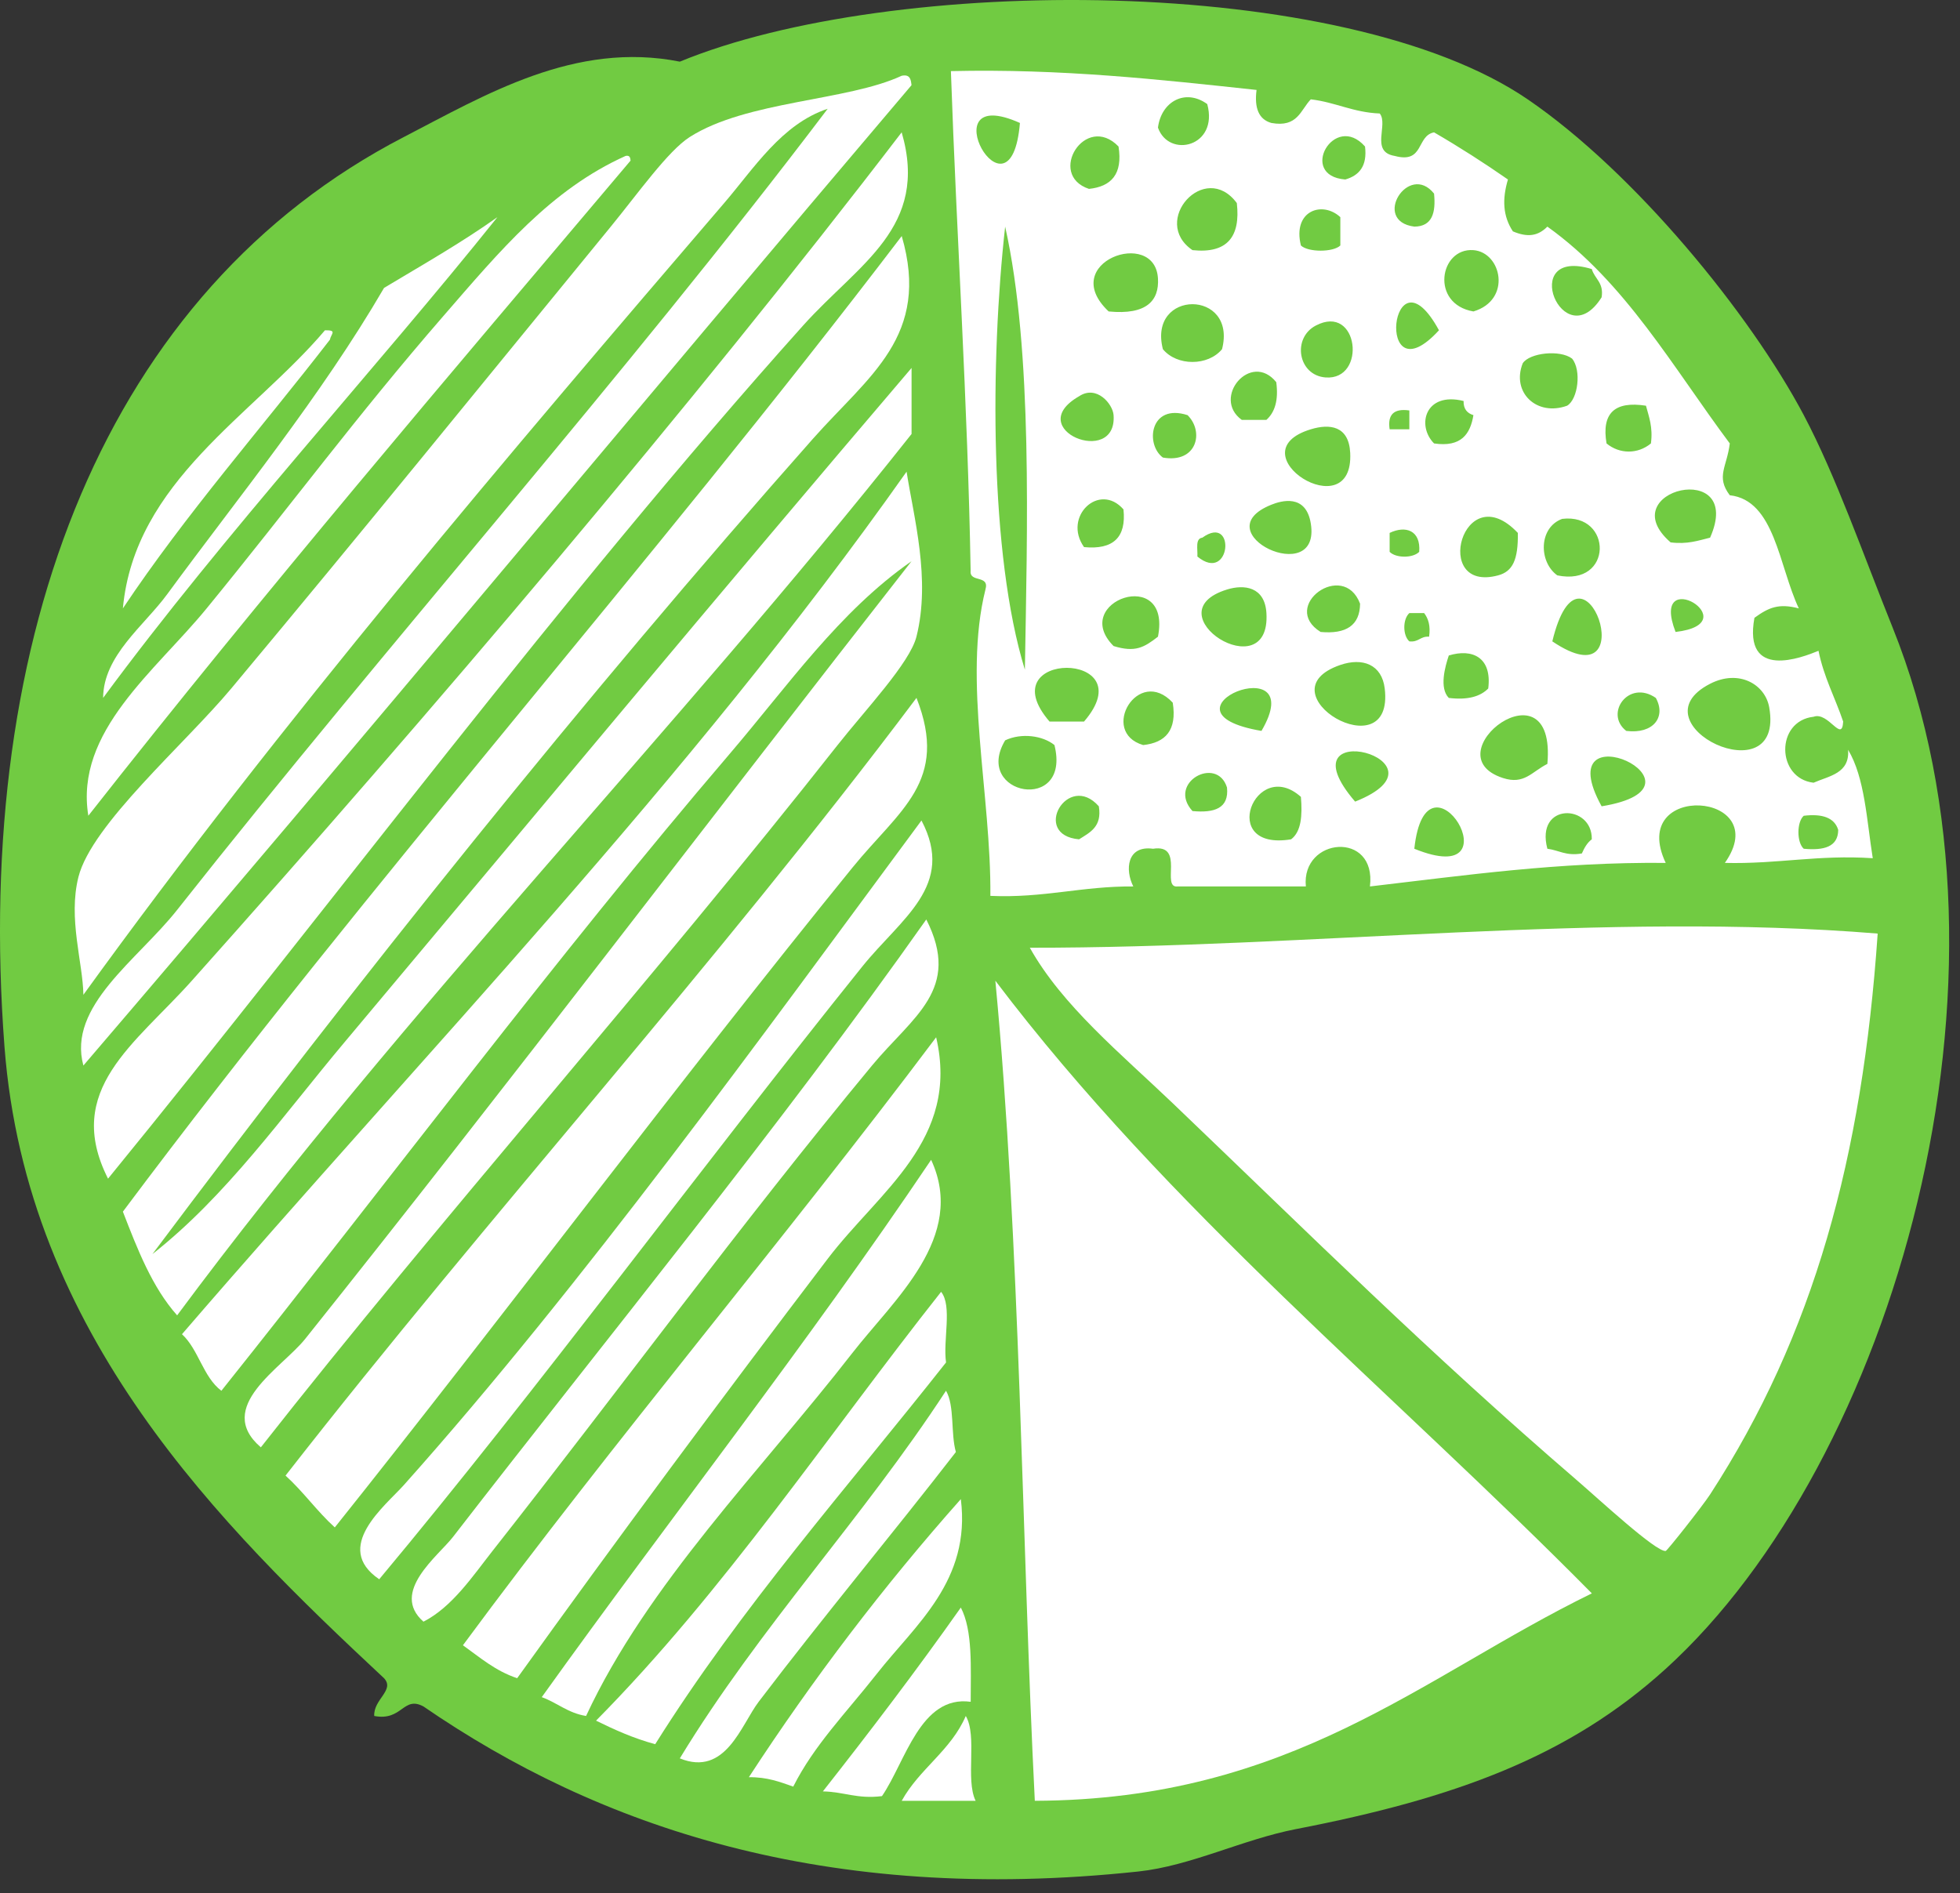
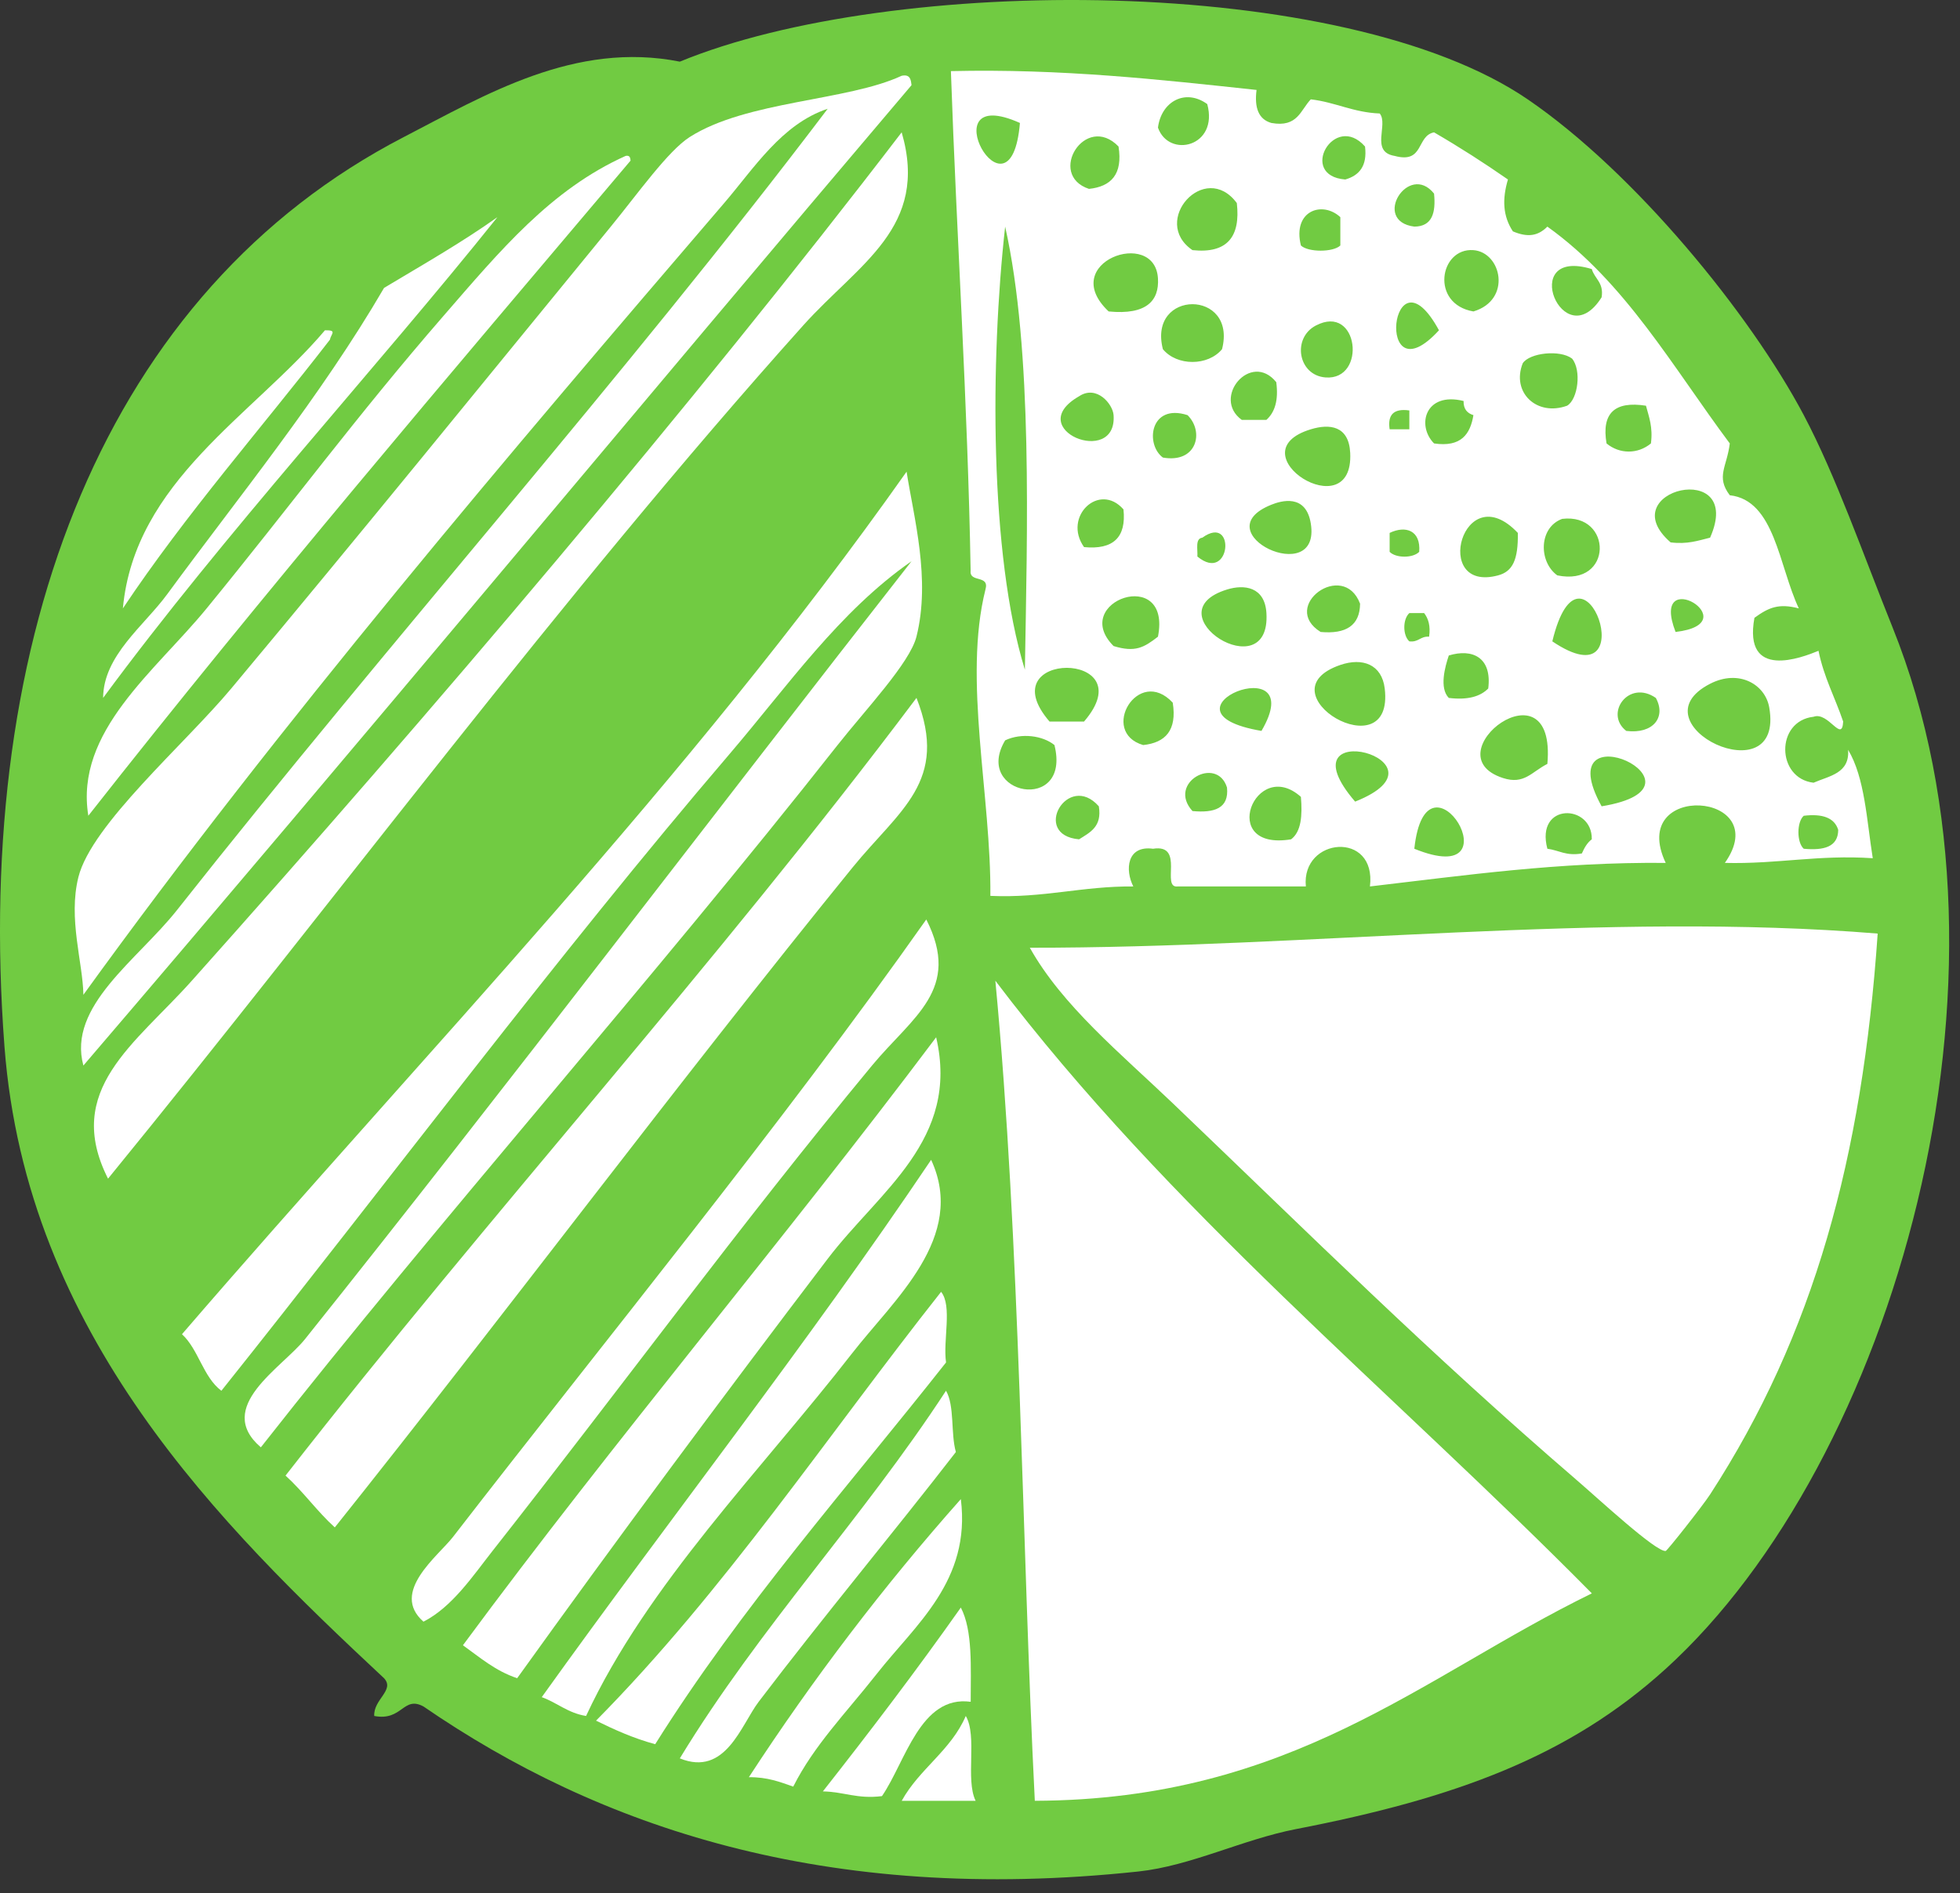
<svg xmlns="http://www.w3.org/2000/svg" width="59" height="57" viewBox="0 0 59 57" fill="none">
  <rect x="0" y="0" width="59" height="57" fill="#333333" stroke="none" />
  <path fill-rule="evenodd" clip-rule="evenodd" d="M12.749 51.379C17.982 54.979 24.831 57.355 34.265 56.347C35.851 56.177 37.406 55.381 39.012 55.07C43.798 54.143 47.227 52.891 50.142 50.244C56.982 44.035 61.224 29.453 56.968 18.884C56.085 16.691 55.263 14.325 54.297 12.498C52.687 9.456 49.212 5.195 45.987 2.991C40.451 -0.793 26.839 -0.774 20.465 1.856C17.309 1.23 14.618 2.851 12.155 4.126C3.212 8.757 -0.811 19.072 0.135 31.514C0.796 40.187 6.649 45.941 11.561 50.528C11.893 50.888 11.238 51.162 11.265 51.664C12.114 51.828 12.134 51.044 12.749 51.379Z" fill="#71CB42" />
  <path fill-rule="evenodd" clip-rule="evenodd" d="M27.142 2.281C27.394 2.229 27.421 2.392 27.438 2.565C19.105 12.381 10.883 22.304 2.51 32.081C2.024 30.291 4.14 28.904 5.33 27.398C11.714 19.308 18.811 11.339 24.915 3.275C23.531 3.733 22.694 5.072 21.799 6.114C15.337 13.649 8.424 21.765 2.51 29.951C2.495 28.98 2.046 27.657 2.361 26.404C2.76 24.82 5.564 22.403 6.961 20.729C11.083 15.791 14.226 11.904 18.387 6.822C19.206 5.821 20.106 4.546 20.761 4.126C22.476 3.031 25.512 3.042 27.142 2.281Z" fill="white" />
  <path fill-rule="evenodd" clip-rule="evenodd" d="M27.142 3.984C27.977 6.852 25.852 7.931 24.174 9.802C16.867 17.956 10.056 27.153 3.252 35.487C1.899 32.811 4.069 31.438 5.774 29.527C12.93 21.513 20.839 12.219 27.142 3.984Z" fill="white" />
  <path fill-rule="evenodd" clip-rule="evenodd" d="M18.833 4.694C18.959 4.668 18.973 4.75 18.981 4.836C13.477 11.349 7.942 17.835 2.659 24.56C2.245 22.025 4.668 20.215 6.221 18.317C8.762 15.21 10.726 12.533 13.343 9.519C15.065 7.534 16.582 5.707 18.833 4.694Z" fill="white" />
-   <path fill-rule="evenodd" clip-rule="evenodd" d="M27.144 7.107C28.021 10.118 26.157 11.307 24.473 13.208C17.551 21.024 10.754 29.526 4.589 37.757C6.822 36.002 8.511 33.594 10.377 31.372C15.959 24.719 21.776 17.715 27.44 11.078C27.44 11.741 27.44 12.404 27.44 13.066C20.277 22.109 12.231 30.307 5.332 39.602C4.581 38.758 4.14 37.619 3.699 36.48C11.226 26.415 19.535 17.095 27.144 7.107Z" fill="white" />
  <path fill-rule="evenodd" clip-rule="evenodd" d="M9.782 9.944C10.162 9.938 9.964 10.05 9.931 10.227C7.849 12.919 5.606 15.46 3.699 18.317C4.051 14.491 7.613 12.505 9.782 9.944Z" fill="white" />
  <path fill-rule="evenodd" clip-rule="evenodd" d="M27.29 14.201C27.504 15.57 28.022 17.437 27.587 19.169C27.387 19.962 26.049 21.371 25.213 22.432C19.656 29.491 13.248 36.702 7.852 43.576C6.437 42.358 8.487 41.187 9.187 40.311C15.225 32.754 21.516 24.463 27.438 16.898C25.268 18.405 23.711 20.654 21.948 22.717C16.771 28.77 11.7 35.563 6.664 41.873C6.111 41.456 5.981 40.634 5.478 40.17C12.851 31.61 20.714 23.521 27.29 14.201Z" fill="white" />
  <path fill-rule="evenodd" clip-rule="evenodd" d="M27.588 21.012C28.579 23.53 27.071 24.384 25.66 26.122C20.419 32.573 15.094 39.708 10.078 45.987C9.545 45.504 9.128 44.909 8.595 44.427C14.786 36.489 21.533 29.08 27.588 21.012Z" fill="white" />
-   <path fill-rule="evenodd" clip-rule="evenodd" d="M27.738 24.703C28.774 26.668 27.125 27.646 25.956 29.101C21.098 35.148 16.177 41.847 11.415 47.548C9.998 46.586 11.595 45.34 12.157 44.711C17.523 38.7 22.948 31.176 27.738 24.703Z" fill="white" />
  <path fill-rule="evenodd" clip-rule="evenodd" d="M27.883 27.683C28.955 29.794 27.473 30.604 26.249 32.081C22.253 36.909 18.671 41.81 14.825 46.696C14.232 47.45 13.615 48.381 12.747 48.825C11.733 47.936 13.19 46.849 13.638 46.271C18.183 40.393 23.573 33.8 27.883 27.683Z" fill="white" />
  <path fill-rule="evenodd" clip-rule="evenodd" d="M56.522 28.108C56.058 34.856 54.599 40.184 51.477 44.995C51.252 45.34 50.186 46.691 50.141 46.696C49.851 46.735 48.115 45.123 47.47 44.569C43.032 40.749 39.412 37.147 35.303 33.217C33.738 31.721 31.976 30.279 31 28.534C39.379 28.543 48.366 27.439 56.522 28.108Z" fill="white" />
  <path fill-rule="evenodd" clip-rule="evenodd" d="M29.962 29.527C35.174 36.415 41.885 41.869 47.918 47.973C42.778 50.484 38.887 54.19 31.15 54.218C30.753 46.333 30.717 37.475 29.962 29.527Z" fill="white" />
  <path fill-rule="evenodd" clip-rule="evenodd" d="M28.18 31.23C28.899 34.319 26.469 35.858 24.916 37.899C21.723 42.094 18.497 46.445 15.568 50.527C14.908 50.307 14.445 49.899 13.935 49.535C18.541 43.296 23.529 37.423 28.18 31.23Z" fill="white" />
  <path fill-rule="evenodd" clip-rule="evenodd" d="M28.029 34.92C29.108 37.25 26.902 39.133 25.656 40.738C22.927 44.251 19.487 47.696 17.642 51.664C17.093 51.576 16.774 51.265 16.308 51.097C20.189 45.678 24.291 40.475 28.029 34.92Z" fill="white" />
  <path fill-rule="evenodd" clip-rule="evenodd" d="M28.329 38.894C28.672 39.321 28.381 40.355 28.478 41.02C25.5 44.795 22.319 48.375 19.723 52.514C19.069 52.337 18.498 52.078 17.942 51.805C21.812 47.891 24.902 43.229 28.329 38.894Z" fill="white" />
  <path fill-rule="evenodd" clip-rule="evenodd" d="M28.477 41.872C28.741 42.329 28.614 43.159 28.774 43.717C26.91 46.127 24.801 48.654 22.837 51.237C22.304 51.942 21.841 53.5 20.464 52.941C22.864 48.991 25.969 45.719 28.477 41.872Z" fill="white" />
  <path fill-rule="evenodd" clip-rule="evenodd" d="M28.923 45.135C29.232 47.595 27.56 48.911 26.4 50.387C25.442 51.603 24.509 52.542 23.878 53.791C23.482 53.652 23.095 53.5 22.542 53.508C24.479 50.536 26.605 47.745 28.923 45.135Z" fill="white" />
  <path fill-rule="evenodd" clip-rule="evenodd" d="M28.923 48.4C29.285 49.095 29.22 50.197 29.22 51.237C27.703 51.031 27.259 53.043 26.549 54.077C25.806 54.171 25.401 53.945 24.77 53.935C26.192 52.127 27.588 50.292 28.923 48.4Z" fill="white" />
  <path fill-rule="evenodd" clip-rule="evenodd" d="M29.072 51.664C29.427 52.27 29.054 53.573 29.368 54.218C28.626 54.218 27.886 54.218 27.144 54.218C27.672 53.257 28.626 52.703 29.072 51.664Z" fill="white" />
  <path fill-rule="evenodd" clip-rule="evenodd" d="M54.296 25.554C54.898 25.61 55.33 25.502 55.334 24.986C55.222 24.621 54.861 24.493 54.296 24.561C54.083 24.75 54.083 25.364 54.296 25.554ZM46.579 25.554C46.929 25.599 47.137 25.778 47.617 25.696C47.691 25.529 47.776 25.374 47.916 25.27C47.938 24.199 46.208 24.153 46.579 25.554ZM42.574 25.554C45.742 26.843 42.932 22.199 42.574 25.554V25.554ZM32.482 25.27C32.81 25.062 33.179 24.893 33.077 24.276C32.144 23.218 31.028 25.142 32.482 25.27ZM38.865 25.27C39.169 25.041 39.208 24.558 39.16 23.992C37.791 22.767 36.638 25.637 38.865 25.27ZM35.896 24.419C36.555 24.481 37 24.339 36.935 23.71C36.633 22.738 35.12 23.564 35.896 24.419ZM48.212 24.276C51.876 23.674 46.535 21.232 48.212 24.276V24.276ZM40.792 24.135C43.924 22.89 38.496 21.465 40.792 24.135V24.135ZM30.257 22.29C29.273 23.943 32.259 24.505 31.741 22.432C31.391 22.147 30.748 22.058 30.257 22.29ZM45.244 23.425C45.883 23.632 46.103 23.24 46.579 22.999C46.864 19.812 43.056 22.719 45.244 23.425ZM48.954 22.006C49.767 22.108 50.161 21.589 49.844 21.013C49.022 20.445 48.286 21.489 48.954 22.006ZM34.412 22.432C35.079 22.361 35.435 21.992 35.302 21.156C34.261 20.034 33.08 22.042 34.412 22.432ZM37.973 22.006C39.483 19.427 34.511 21.414 37.973 22.006V22.006ZM53.257 21.296C53.135 20.604 52.345 20.141 51.477 20.587C49.124 21.797 53.735 24.01 53.257 21.296ZM41.683 20.729C41.596 20.002 41.013 19.792 40.347 20.02C37.927 20.85 41.984 23.247 41.683 20.729ZM31.593 21.724C31.94 21.724 32.285 21.724 32.632 21.724C34.49 19.568 29.733 19.568 31.593 21.724ZM43.612 19.735C43.499 20.071 43.319 20.715 43.612 21.013C44.179 21.082 44.56 20.972 44.799 20.729C44.917 19.788 44.318 19.52 43.612 19.735ZM42.424 19.31C42.706 19.343 42.752 19.15 43.019 19.169C43.066 18.839 42.994 18.622 42.87 18.459C42.721 18.459 42.574 18.459 42.424 18.459C42.222 18.64 42.222 19.131 42.424 19.31ZM46.728 19.31C49.573 21.226 47.616 15.623 46.728 19.31V19.31ZM50.438 19.027C52.675 18.764 49.63 16.941 50.438 19.027V19.027ZM33.521 19.451C34.171 19.651 34.438 19.495 34.857 19.169C35.279 17.02 32.181 18.107 33.521 19.451ZM39.754 19.027C40.519 19.096 40.935 18.831 40.941 18.176C40.439 16.844 38.512 18.255 39.754 19.027ZM38.122 18.459C38.074 17.662 37.451 17.589 36.935 17.749C34.635 18.462 38.26 20.769 38.122 18.459ZM36.044 16.756C37.054 17.591 37.216 15.451 36.193 16.188C35.972 16.215 36.057 16.532 36.044 16.756ZM41.831 16.045C41.831 16.235 41.831 16.425 41.831 16.615C42.02 16.808 42.532 16.808 42.721 16.615C42.773 15.969 42.313 15.813 41.831 16.045ZM46.877 17.323C48.567 17.672 48.547 15.44 47.025 15.622C46.319 15.878 46.309 16.911 46.877 17.323ZM45.097 17.323C45.533 17.206 45.703 16.857 45.69 16.045C44.038 14.295 43.074 17.866 45.097 17.323ZM39.458 15.763C39.312 14.853 38.559 15.079 38.27 15.196C36.186 16.032 39.776 17.739 39.458 15.763ZM32.632 16.472C33.512 16.557 33.907 16.179 33.819 15.337C33.089 14.503 31.984 15.558 32.632 16.472ZM50.289 16.33C50.799 16.393 51.121 16.275 51.477 16.188C52.539 13.787 48.472 14.75 50.289 16.33ZM40.644 13.634C40.603 12.816 40.024 12.752 39.458 12.925C37.14 13.631 40.76 15.941 40.644 13.634ZM35.005 13.776C36.029 13.957 36.255 13 35.748 12.499C34.617 12.135 34.467 13.378 35.005 13.776ZM41.831 12.925C42.029 12.925 42.227 12.925 42.424 12.925C42.424 12.736 42.424 12.545 42.424 12.358C41.961 12.291 41.763 12.481 41.831 12.925ZM48.36 13.351C48.754 13.677 49.303 13.677 49.696 13.351C49.761 12.863 49.637 12.555 49.547 12.215C48.601 12.067 48.206 12.443 48.36 13.351ZM43.168 13.351C43.986 13.472 44.259 13.068 44.353 12.499C44.168 12.442 44.051 12.317 44.057 12.073C42.898 11.785 42.634 12.814 43.168 13.351ZM33.521 12.499C33.498 12.164 33.01 11.579 32.482 11.931C30.752 12.925 33.634 14.084 33.521 12.499ZM37.379 12.641C37.627 12.641 37.875 12.641 38.122 12.641C38.377 12.411 38.49 12.048 38.418 11.506C37.653 10.56 36.465 11.98 37.379 12.641ZM45.837 10.938C45.491 11.814 46.258 12.546 47.173 12.215C47.503 12.021 47.61 11.142 47.322 10.796C46.959 10.521 46.041 10.622 45.837 10.938ZM39.902 11.364C41.152 11.458 40.901 9.12 39.606 9.803C38.889 10.181 39.072 11.301 39.902 11.364ZM43.316 9.944C41.854 7.262 41.359 12.08 43.316 9.944V9.944ZM35.005 10.513C35.428 11.026 36.363 11.026 36.786 10.513C37.247 8.707 34.545 8.707 35.005 10.513ZM44.353 7.531C43.333 7.455 43.046 9.153 44.353 9.377C45.514 9.032 45.203 7.597 44.353 7.531ZM34.857 8.384C34.768 6.841 31.809 7.903 33.373 9.377C34.528 9.491 34.896 9.039 34.857 8.384ZM30.851 20.163C30.919 16.027 31.095 10.565 30.257 6.823C29.81 10.826 29.78 16.685 30.851 20.163ZM39.16 7.391C39.377 7.599 40.132 7.599 40.347 7.391C40.347 7.107 40.347 6.823 40.347 6.538C39.804 6.035 38.901 6.345 39.16 7.391ZM35.896 7.531C36.951 7.642 37.345 7.12 37.231 6.114C36.268 4.814 34.622 6.664 35.896 7.531ZM42.574 6.823C43.113 6.819 43.225 6.406 43.168 5.829C42.402 4.869 41.276 6.656 42.574 6.823ZM40.496 5.404C40.913 5.284 41.162 5.001 41.09 4.411C40.167 3.362 39.059 5.293 40.496 5.404ZM32.78 5.687C33.447 5.617 33.803 5.248 33.67 4.411C32.674 3.381 31.504 5.263 32.78 5.687ZM30.702 3.702C27.903 2.45 30.423 7.006 30.702 3.702V3.702ZM34.857 3.843C35.186 4.775 36.689 4.42 36.341 3.134C35.685 2.657 34.957 3.051 34.857 3.843ZM48.212 8.951C48.283 8.506 48.001 8.396 47.916 8.101C45.667 7.418 47.061 10.779 48.212 8.951ZM52.07 14.911C53.426 15.06 53.545 17.039 54.148 18.317C53.541 18.16 53.245 18.288 52.812 18.601C52.468 20.491 54.244 19.798 54.741 19.594C54.9 20.388 55.241 21.006 55.483 21.724C55.449 22.386 55.041 21.416 54.592 21.58C53.441 21.708 53.469 23.436 54.592 23.566C55.067 23.358 55.685 23.287 55.631 22.574C56.136 23.414 56.19 24.688 56.374 25.839C54.725 25.729 53.498 26.02 51.922 25.98C53.438 23.831 48.982 23.518 50.141 25.98C46.894 25.95 44.104 26.356 41.238 26.689C41.444 25 39.164 25.206 39.309 26.689C38.022 26.689 36.736 26.689 35.45 26.689C34.936 26.75 35.678 25.4 34.709 25.554C33.917 25.445 33.862 26.195 34.115 26.689C32.569 26.677 31.42 27.044 29.812 26.973C29.84 23.961 28.984 20.459 29.664 17.749C29.794 17.293 29.175 17.556 29.218 17.182C29.128 12.065 28.798 7.18 28.624 2.141C31.966 2.065 34.892 2.393 37.825 2.708C37.755 3.248 37.888 3.594 38.27 3.702C39.066 3.847 39.148 3.31 39.458 2.991C40.206 3.079 40.73 3.385 41.533 3.417C41.802 3.749 41.238 4.572 41.981 4.694C42.876 4.937 42.63 4.088 43.168 3.985C43.936 4.431 44.676 4.906 45.392 5.404C45.216 5.998 45.238 6.505 45.541 6.966C45.983 7.153 46.294 7.11 46.579 6.823C48.929 8.503 50.36 11.061 52.07 13.351C51.985 14.059 51.645 14.348 52.07 14.911Z" fill="white" />
  <path fill-rule="evenodd" clip-rule="evenodd" d="M14.974 6.537C11.329 11.093 6.785 16.019 3.104 21.012C3.113 19.734 4.336 18.842 5.033 17.891C7.181 14.962 9.657 11.938 11.561 8.668C12.717 7.975 13.897 7.304 14.974 6.537Z" fill="white" />
</svg>